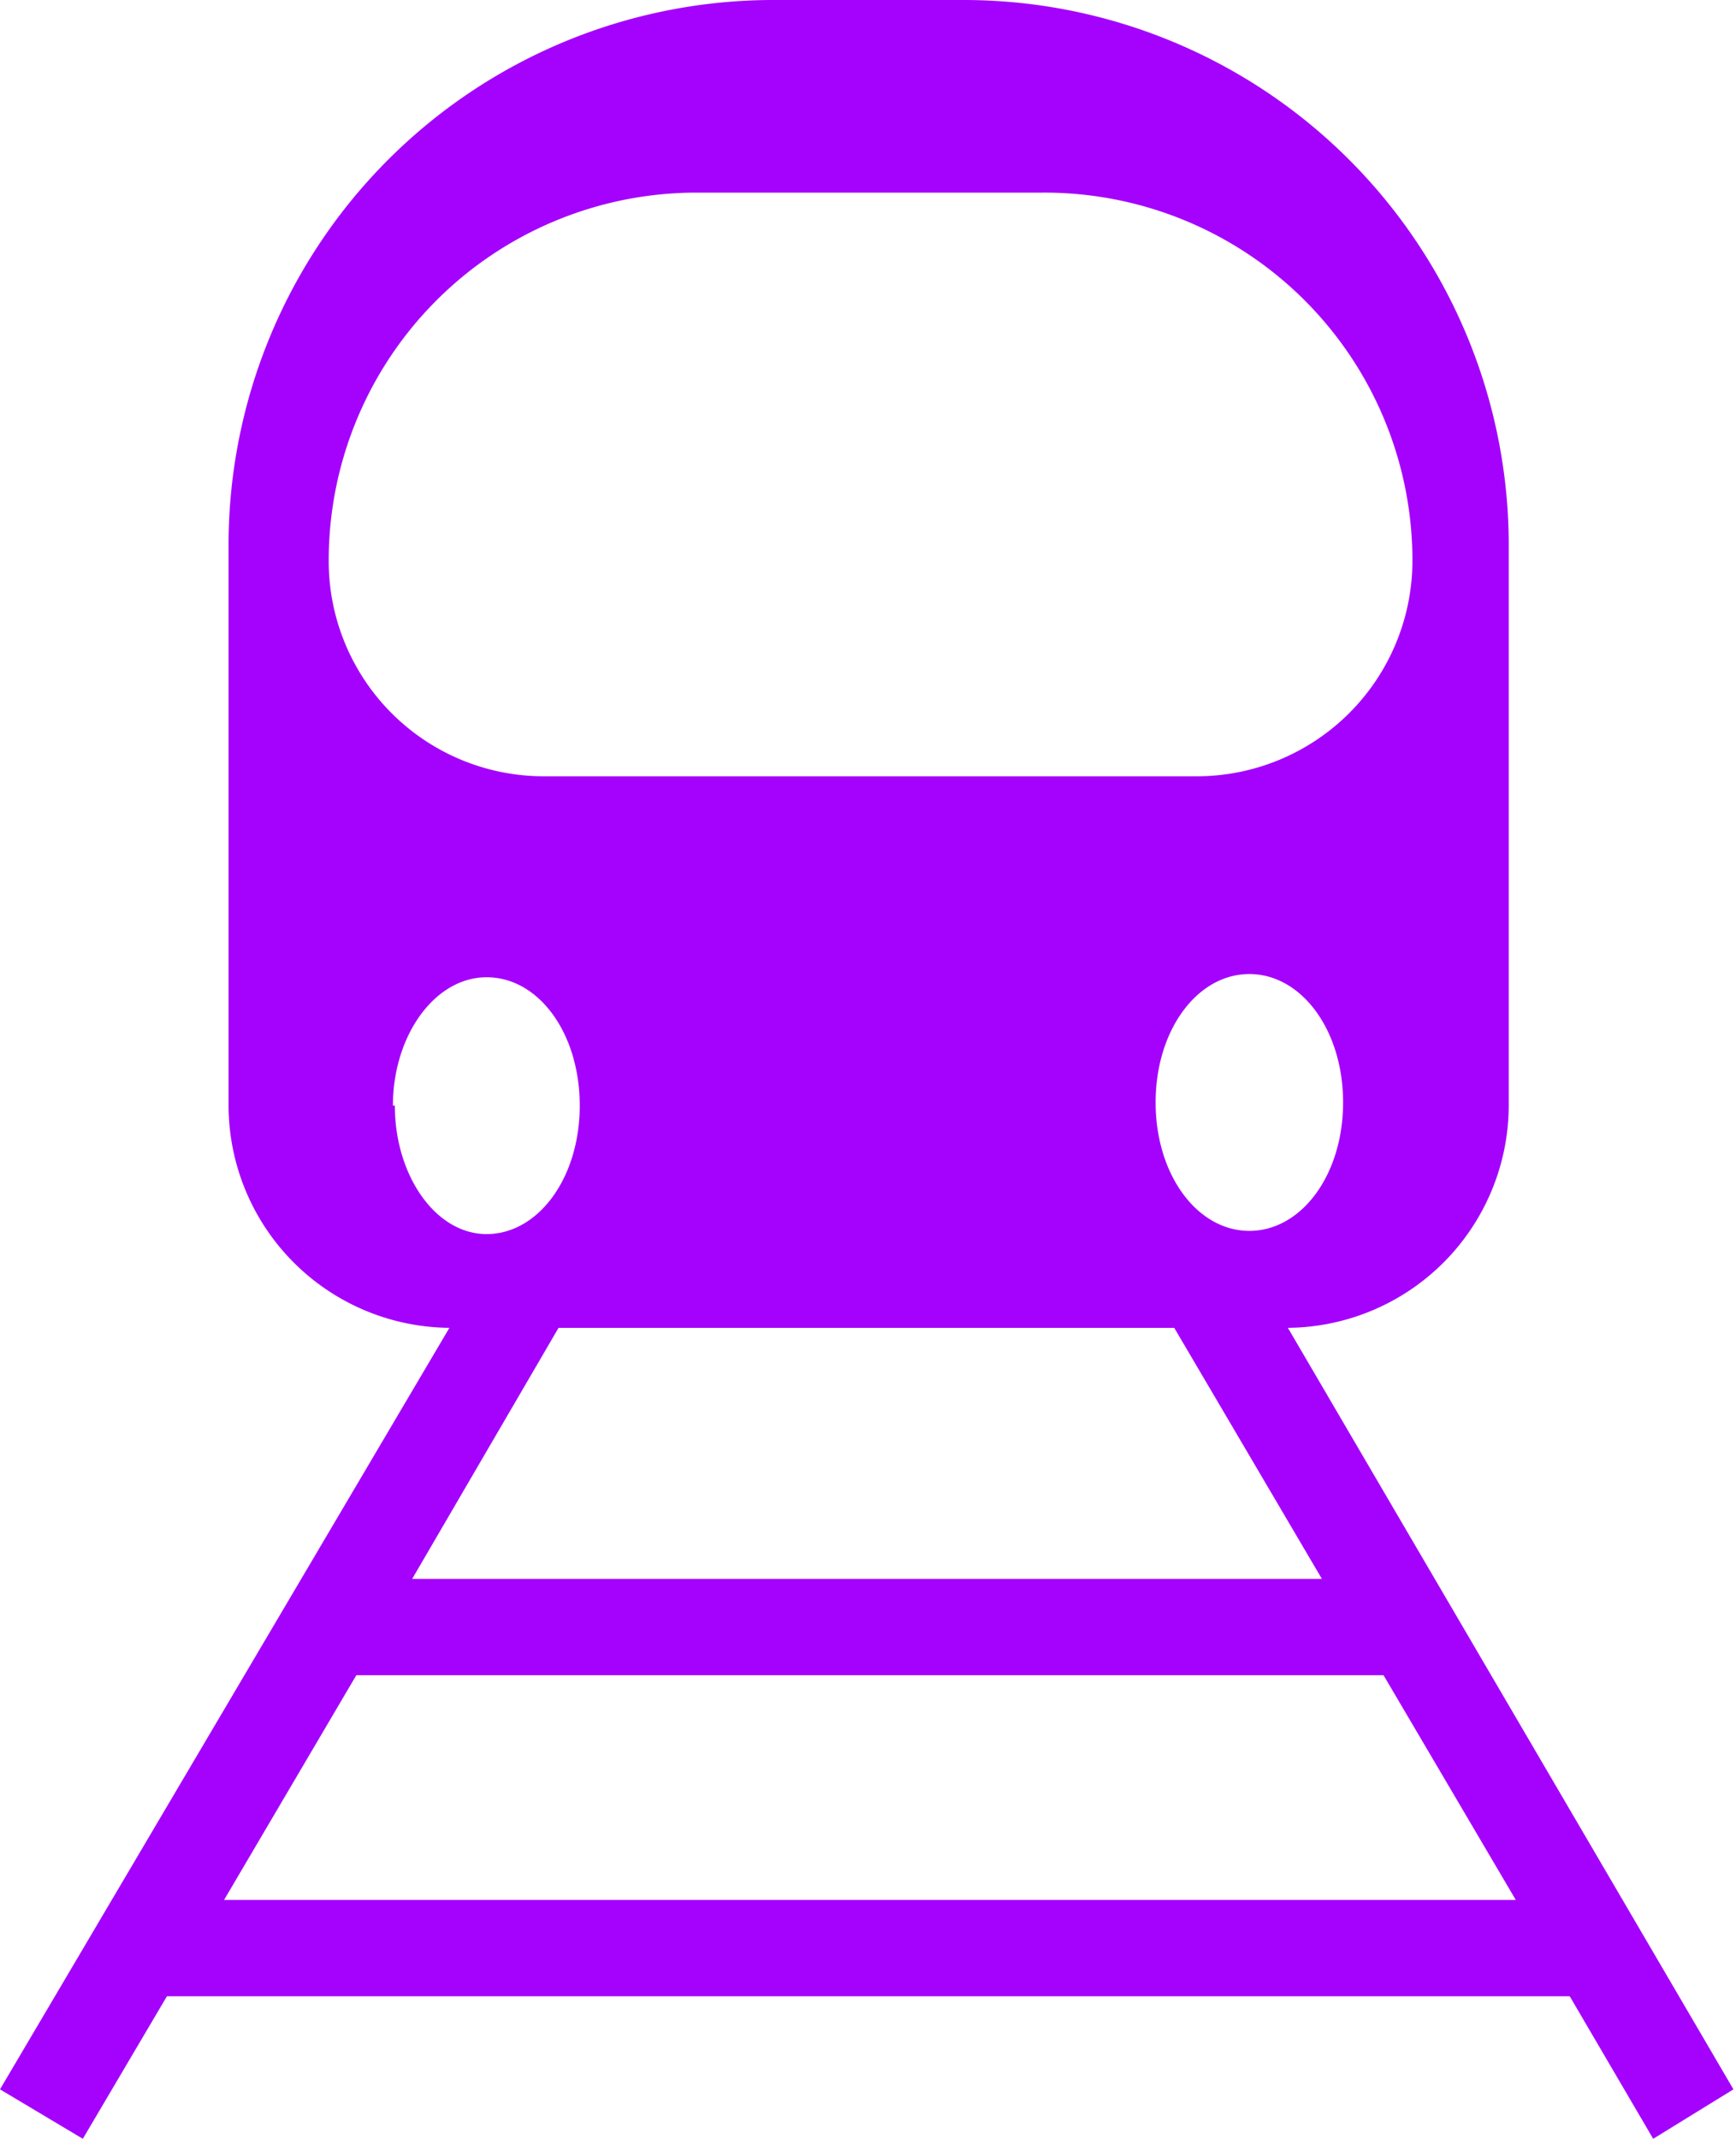
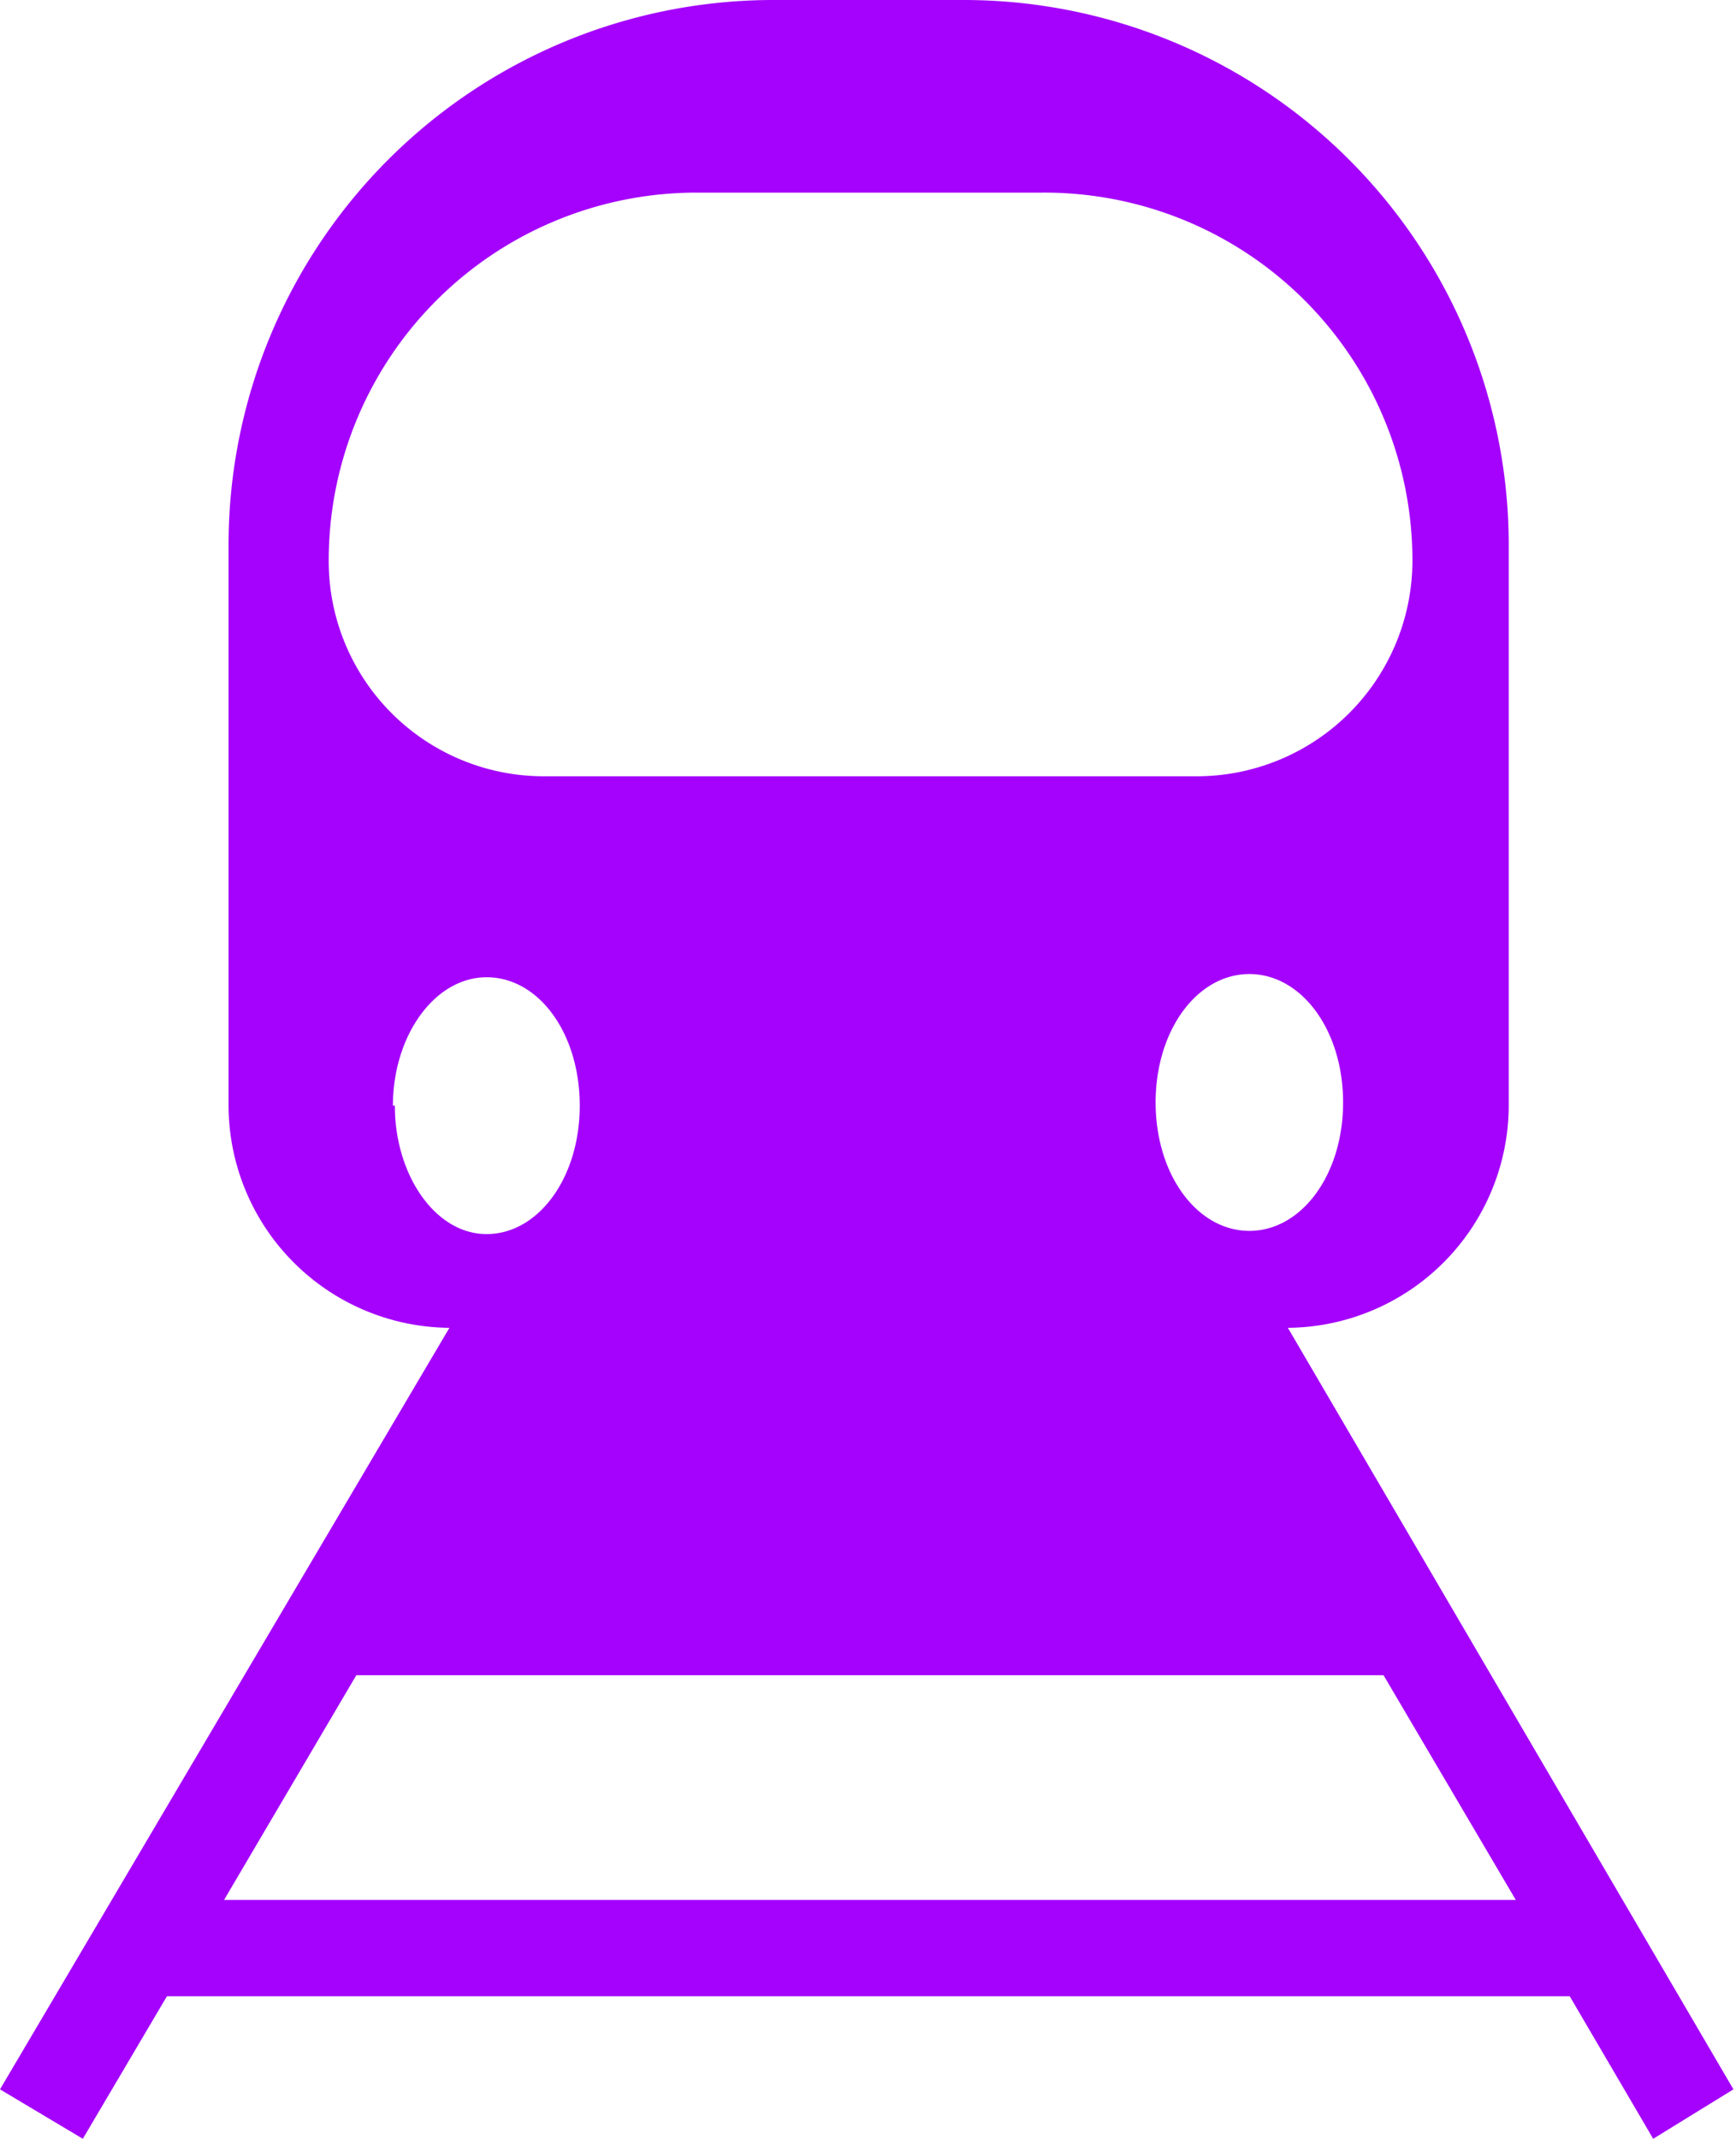
<svg xmlns="http://www.w3.org/2000/svg" viewBox="0 0 27.04 33.31">
  <defs>
    <style>.cls-1{fill:#a402fc;}</style>
  </defs>
  <title>tren_icon</title>
  <g id="Capa_2" data-name="Capa 2">
    <g id="Capa_1-2" data-name="Capa 1">
-       <path class="cls-1" d="M20.06,20.68a3.47,3.47,0,0,0,3.44-3.46V8.46A8.49,8.49,0,0,0,15,0H12A8.49,8.49,0,0,0,3.56,8.46v8.76A3.47,3.47,0,0,0,7,20.68L0,32.54l1.29.77L2.6,31.09H24.45l1.3,2.22L27,32.54Zm-.6-1.51c-.81,0-1.46-.87-1.46-2s.65-2,1.46-2,1.46.87,1.46,2S20.27,19.17,19.46,19.17ZM5.12,8.74A5.73,5.73,0,0,1,10.83,3h5.41A5.73,5.73,0,0,1,22,8.74a3.36,3.36,0,0,1-3.35,3.35H8.46A3.35,3.35,0,0,1,5.12,8.74Zm1,8.48c0-1.09.65-2,1.46-2s1.45.87,1.45,2-.65,2-1.45,2S6.15,18.3,6.15,17.22Zm2.58,3.46h9.59l2.3,3.91H6.42Zm4.79,8.91h-10l2.06-3.5h16l2.06,3.5Z" />
+       <path class="cls-1" d="M20.06,20.68a3.47,3.47,0,0,0,3.44-3.46V8.46A8.49,8.49,0,0,0,15,0H12A8.49,8.49,0,0,0,3.56,8.46v8.76A3.47,3.47,0,0,0,7,20.68L0,32.54l1.29.77L2.6,31.09H24.45l1.3,2.22L27,32.54Zm-.6-1.51c-.81,0-1.46-.87-1.46-2s.65-2,1.46-2,1.46.87,1.46,2S20.27,19.17,19.46,19.17ZM5.12,8.74A5.73,5.73,0,0,1,10.83,3h5.41A5.73,5.73,0,0,1,22,8.74a3.36,3.36,0,0,1-3.35,3.35H8.46A3.35,3.35,0,0,1,5.12,8.74Zm1,8.48c0-1.09.65-2,1.46-2s1.45.87,1.45,2-.65,2-1.45,2S6.15,18.3,6.15,17.22Zm2.58,3.46h9.59H6.42Zm4.79,8.91h-10l2.06-3.5h16l2.06,3.5Z" />
    </g>
  </g>
</svg>